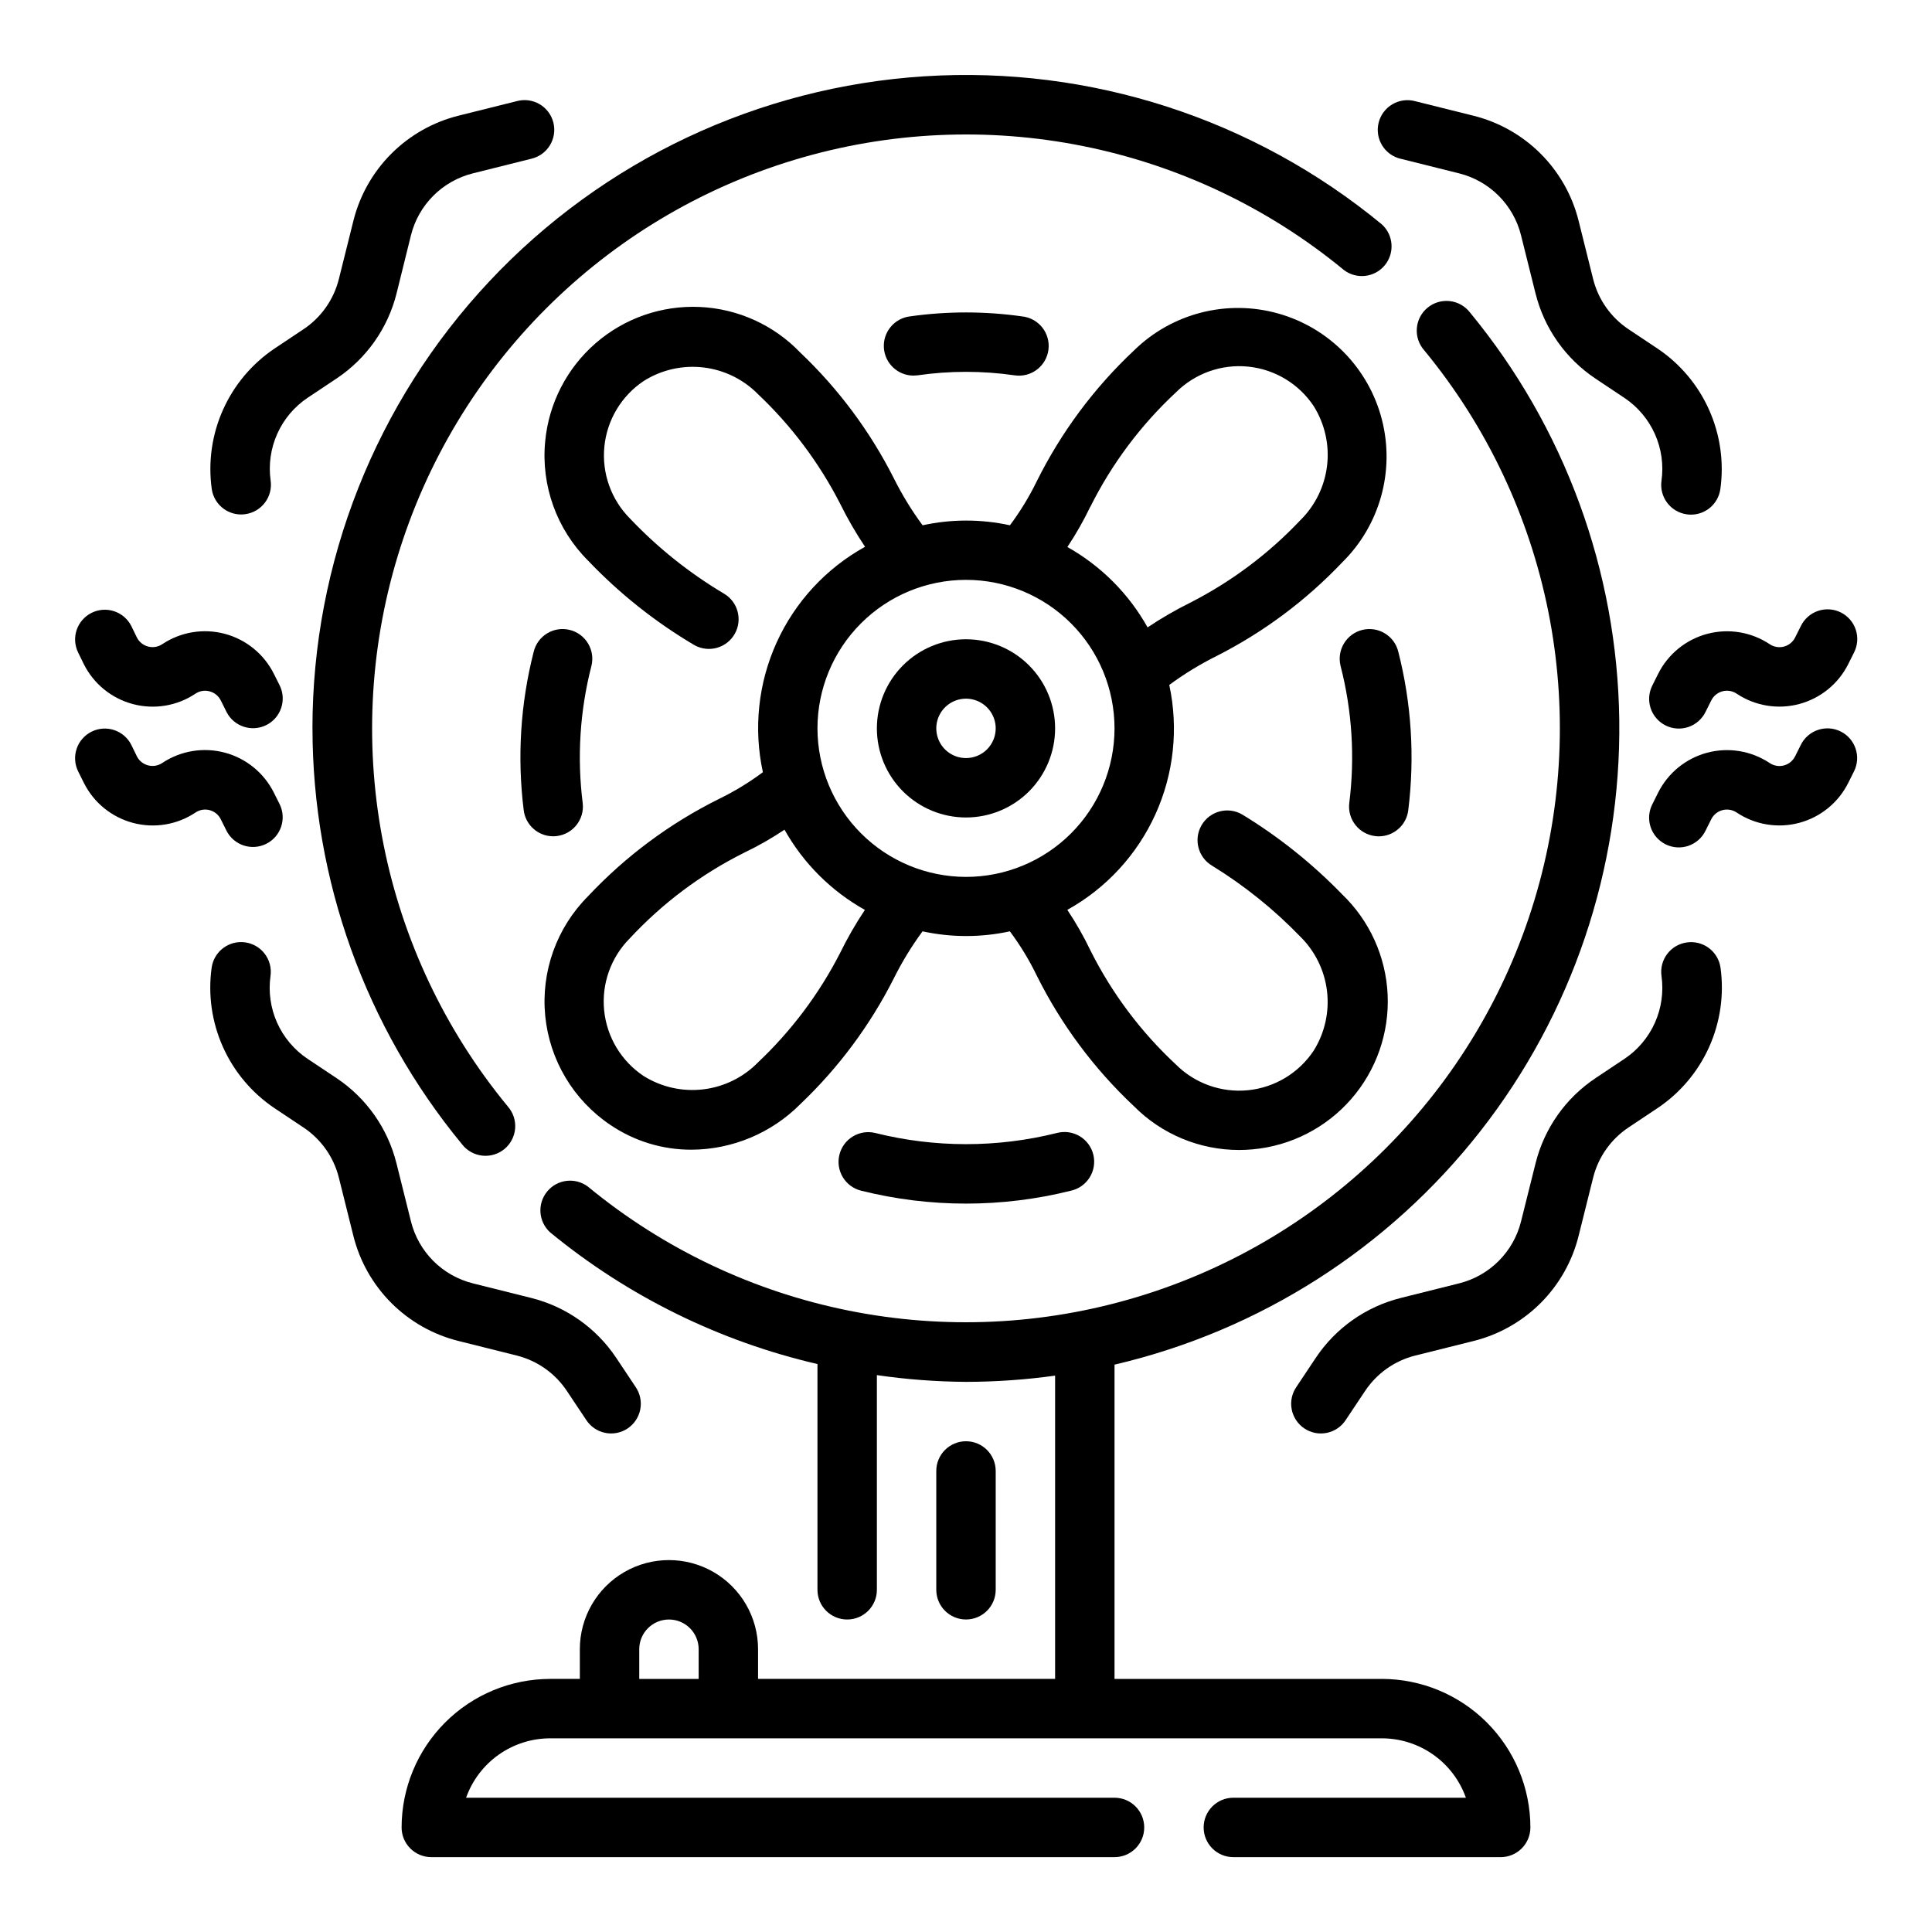
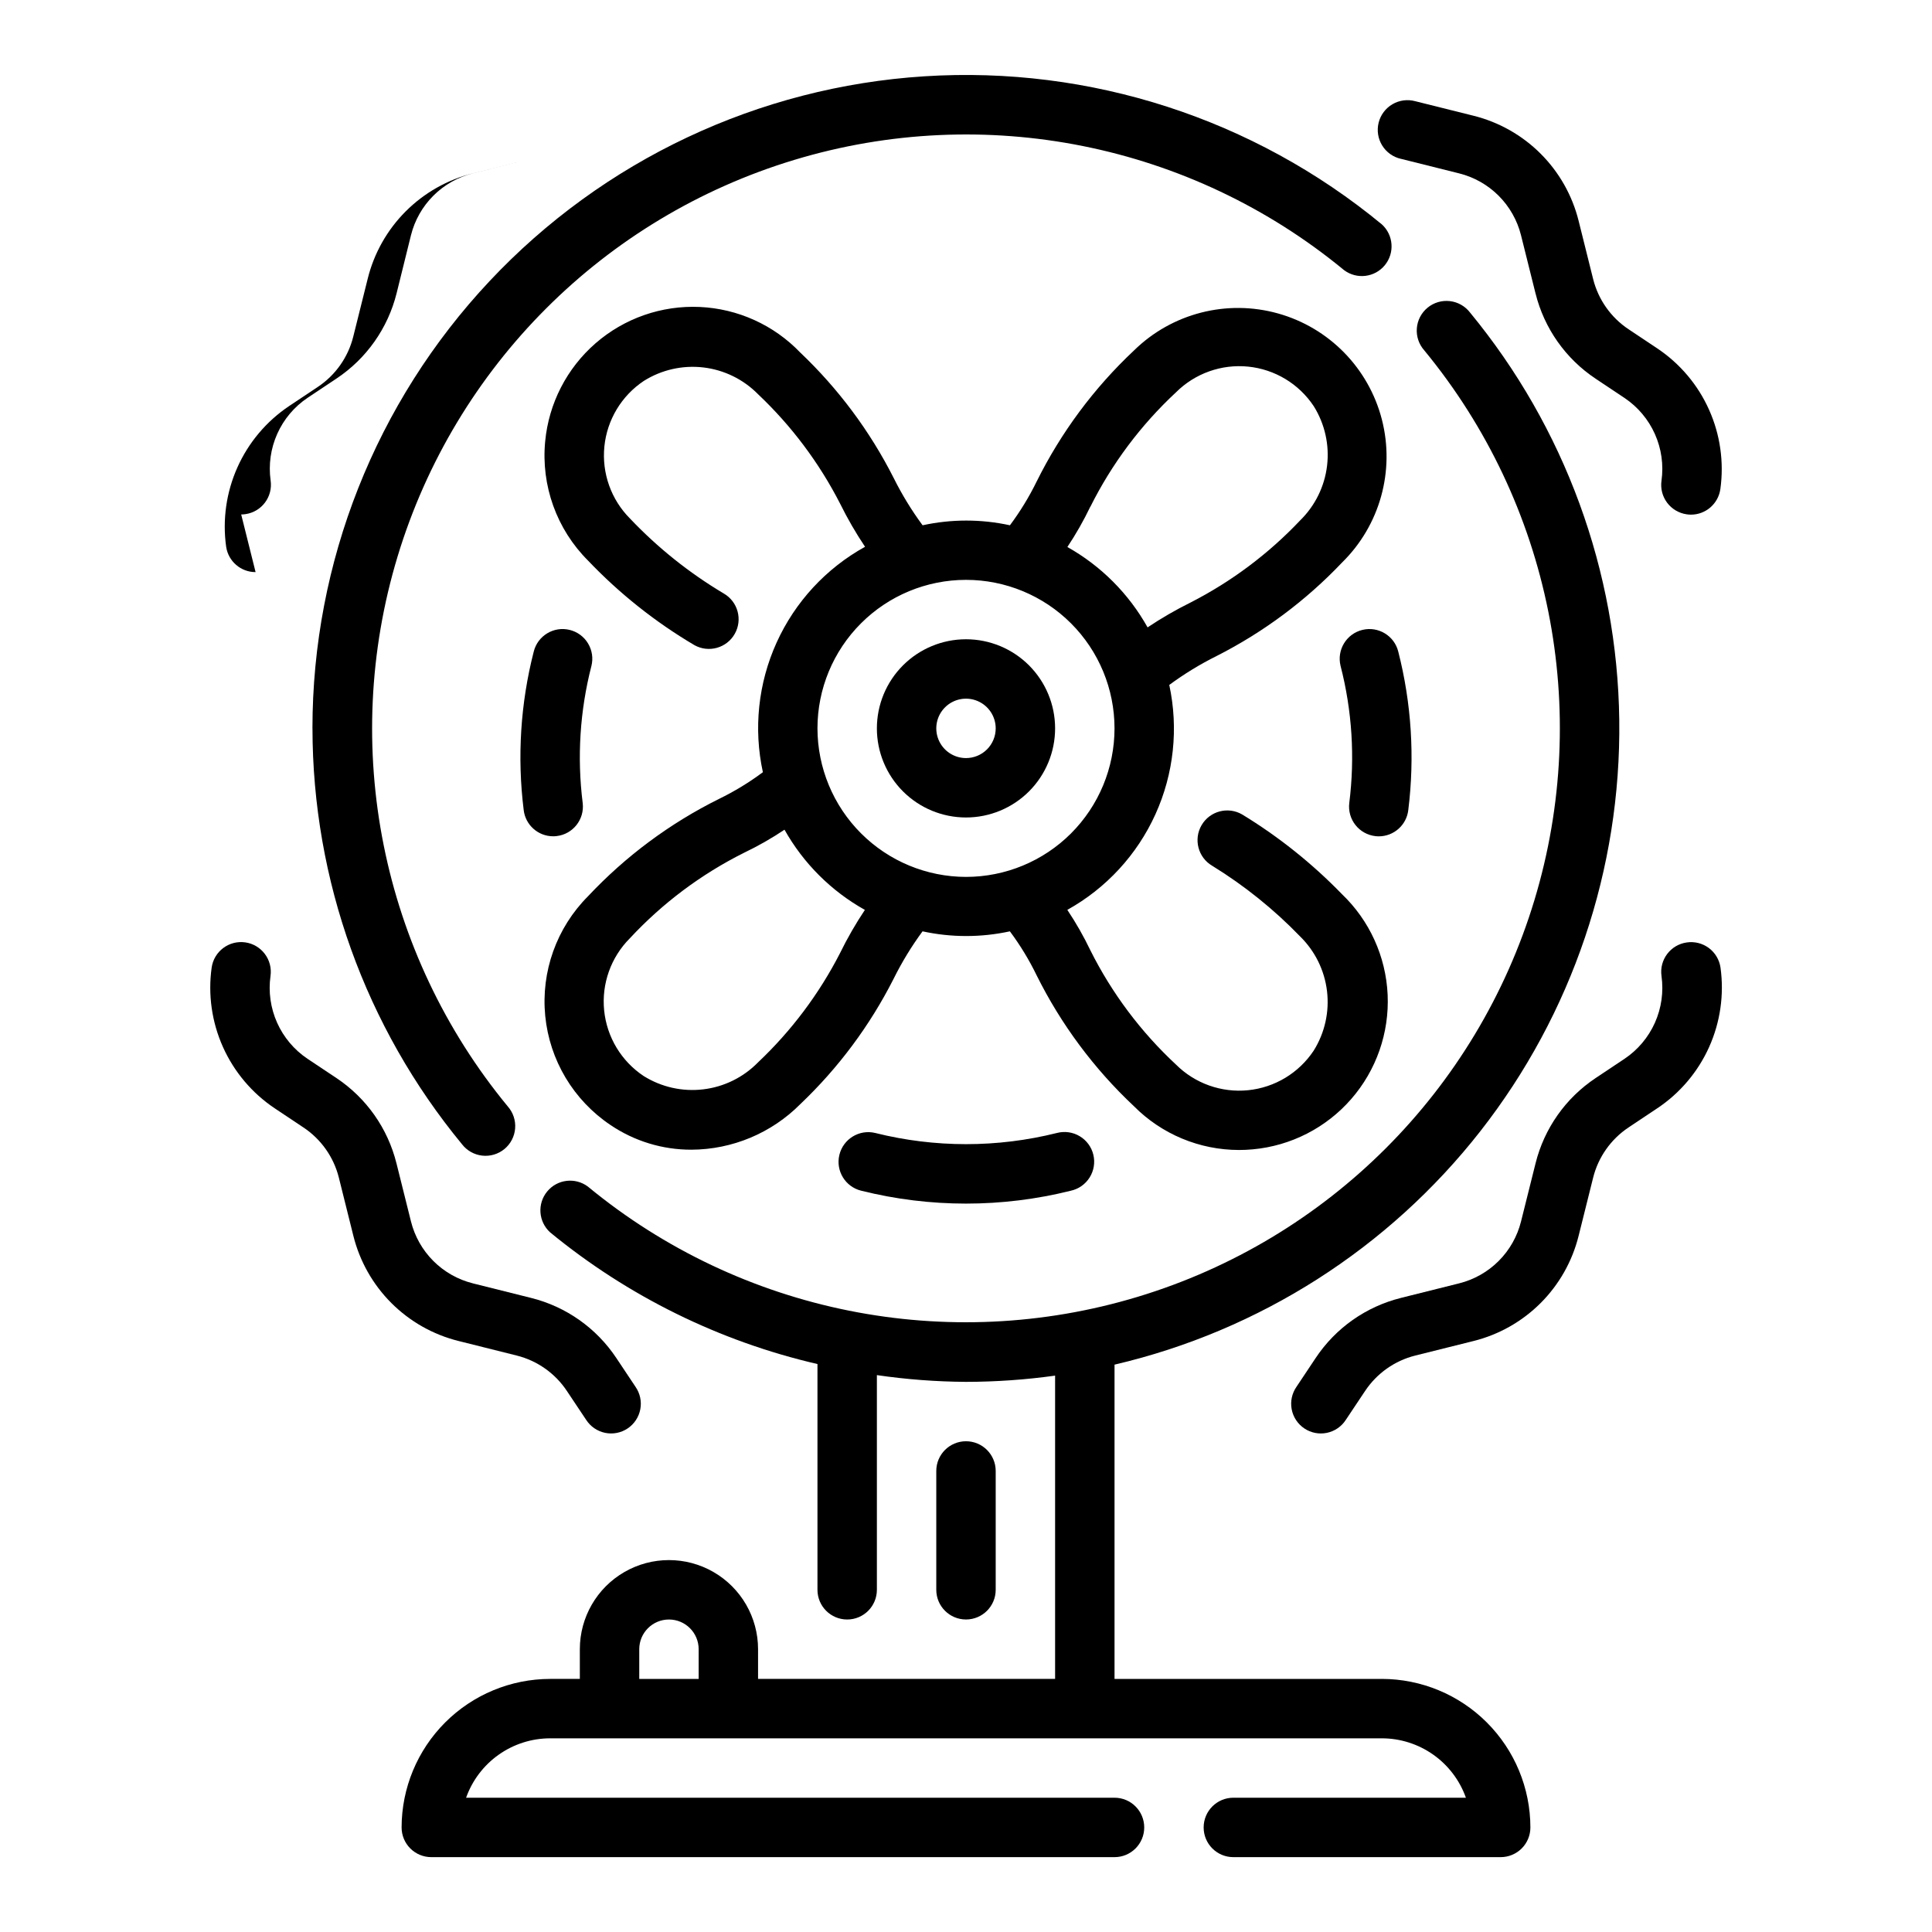
<svg xmlns="http://www.w3.org/2000/svg" fill="#000000" width="800px" height="800px" version="1.1" viewBox="144 144 512 512">
  <g>
    <path d="m226.81 337.02c0.031 40.219 14.035 79.176 39.621 110.21 1.301 1.691 3.234 2.781 5.356 3.023 2.125 0.238 4.25-0.395 5.898-1.754 1.645-1.359 2.668-3.332 2.832-5.461 0.168-2.125-0.539-4.231-1.953-5.828-33.496-40.641-44.453-95.336-29.199-145.74 15.254-50.406 54.699-89.848 105.11-105.09 50.406-15.246 105.1-4.281 145.73 29.219 3.367 2.508 8.109 1.934 10.781-1.309 2.668-3.242 2.324-8.008-0.785-10.832-33.957-28.012-77.305-42.043-121.23-39.238-43.93 2.801-85.145 22.223-115.27 54.324-30.121 32.098-46.891 74.461-46.898 118.48z" />
    <path d="m472.32 448.76c1.227 0 2.457-0.055 3.684-0.172 10.082-0.922 19.426-5.699 26.078-13.328 6.656-7.633 10.113-17.539 9.656-27.652-0.461-10.117-4.801-19.668-12.121-26.664-7.879-8.117-16.75-15.203-26.41-21.09-3.754-2.195-8.574-0.934-10.773 2.82-2.195 3.754-0.93 8.578 2.824 10.773 8.5 5.231 16.309 11.508 23.246 18.68 3.973 3.879 6.5 8.996 7.164 14.508 0.66 5.516-0.582 11.086-3.527 15.793-3.93 5.926-10.309 9.777-17.383 10.492-7.074 0.711-14.098-1.789-19.129-6.816-9.312-8.656-16.992-18.91-22.68-30.281-1.777-3.707-3.816-7.281-6.098-10.699 10.301-5.723 18.488-14.609 23.352-25.34 4.867-10.734 6.148-22.75 3.664-34.27 3.949-2.91 8.148-5.477 12.539-7.664 12.41-6.293 23.648-14.664 33.227-24.75 10.047-9.844 14.078-24.301 10.578-37.922-3.504-13.621-14.004-24.34-27.551-28.117-13.551-3.781-28.082-0.043-38.129 9.801-10.602 9.949-19.34 21.715-25.805 34.738-1.996 4.082-4.367 7.965-7.086 11.605-7.625-1.664-15.52-1.664-23.145 0-2.914-3.949-5.477-8.141-7.664-12.535-6.289-12.414-14.66-23.652-24.75-33.234-6.996-7.301-16.531-11.625-26.629-12.086-10.098-0.461-19.984 2.981-27.613 9.613-7.629 6.633-12.414 15.945-13.363 26.008-1.129 11.703 3.043 23.297 11.367 31.602 8.316 8.73 17.805 16.27 28.188 22.402 3.781 2.106 8.551 0.77 10.684-2.996 2.133-3.762 0.828-8.543-2.922-10.699-9.145-5.445-17.496-12.121-24.82-19.84-5.019-5.027-7.519-12.043-6.809-19.113 0.707-7.066 4.547-13.445 10.461-17.383 4.691-2.949 10.254-4.207 15.758-3.566 5.504 0.645 10.625 3.148 14.512 7.102 8.848 8.367 16.203 18.18 21.75 29.016 1.949 3.945 4.152 7.754 6.598 11.41-10.34 5.719-18.559 14.621-23.438 25.383-4.875 10.762-6.152 22.812-3.637 34.355-3.648 2.723-7.547 5.094-11.641 7.086-13.012 6.461-24.762 15.195-34.699 25.789-8.328 8.344-12.488 19.977-11.34 31.711 1.152 11.73 7.492 22.336 17.281 28.902 6.34 4.293 13.82 6.574 21.477 6.551 10.84-0.051 21.219-4.398 28.859-12.094 10.066-9.57 18.418-20.789 24.699-33.18 2.188-4.414 4.754-8.629 7.676-12.594 7.625 1.66 15.52 1.66 23.145 0 2.723 3.652 5.098 7.551 7.086 11.648 6.465 13.004 15.199 24.754 25.789 34.695 7.359 7.414 17.371 11.59 27.82 11.602zm-39.359-170.46h-0.004c5.684-11.391 13.371-21.664 22.695-30.332 5.031-5.019 12.047-7.519 19.117-6.812 7.07 0.711 13.449 4.555 17.379 10.473 2.945 4.703 4.195 10.273 3.539 15.785-0.656 5.508-3.176 10.629-7.144 14.508-8.367 8.844-18.18 16.195-29.016 21.742-3.941 1.949-7.75 4.152-11.406 6.598-4.988-8.926-12.344-16.297-21.254-21.301 2.269-3.41 4.297-6.969 6.066-10.66zm-66.34 118.28c-5.547 10.816-12.895 20.605-21.727 28.953-3.883 3.973-9.008 6.5-14.523 7.156-5.516 0.66-11.09-0.586-15.801-3.535-5.914-3.934-9.754-10.312-10.465-17.383-0.707-7.07 1.793-14.082 6.812-19.113 8.652-9.312 18.91-16.996 30.285-22.676 3.707-1.777 7.281-3.816 10.699-6.102 5.008 8.91 12.379 16.266 21.301 21.254-2.445 3.664-4.641 7.488-6.582 11.445zm-5.984-59.551c0-10.441 4.148-20.453 11.531-27.832 7.379-7.383 17.391-11.527 27.832-11.527 10.438 0 20.449 4.144 27.832 11.527 7.379 7.379 11.527 17.391 11.527 27.832 0 10.438-4.148 20.449-11.527 27.832-7.383 7.379-17.395 11.527-27.832 11.527-10.438-0.012-20.441-4.164-27.82-11.543-7.379-7.379-11.527-17.383-11.543-27.816z" />
    <path d="m510.21 588.93h-70.848v-83.285c38.422-8.977 72.625-30.805 96.949-61.871 24.324-31.066 37.312-69.508 36.812-108.96s-14.453-77.555-39.559-108c-1.301-1.691-3.234-2.781-5.356-3.019-2.121-0.238-4.25 0.395-5.894 1.754-1.648 1.359-2.672 3.328-2.836 5.457-0.168 2.129 0.539 4.234 1.957 5.832 33.492 40.637 44.449 95.332 29.195 145.74-15.254 50.402-54.699 89.844-105.11 105.09-50.41 15.25-105.1 4.285-145.73-29.215-3.367-2.512-8.113-1.938-10.781 1.305-2.672 3.242-2.328 8.008 0.781 10.832 20.613 16.934 44.859 28.879 70.848 34.898v59.828c0 4.348 3.527 7.871 7.875 7.871 4.348 0 7.871-3.523 7.871-7.871v-56.895c7.82 1.141 15.711 1.738 23.617 1.789 7.898-0.012 15.789-0.562 23.613-1.652v80.371h-78.719v-7.871c0-8.438-4.5-16.234-11.809-20.453-7.305-4.219-16.309-4.219-23.617 0-7.305 4.219-11.805 12.016-11.805 20.453v7.871h-7.875c-10.434 0.016-20.438 4.164-27.816 11.543s-11.531 17.383-11.543 27.82c0 2.086 0.828 4.09 2.305 5.566 1.477 1.473 3.481 2.305 5.566 2.305h181.06c4.348 0 7.871-3.523 7.871-7.871 0-4.348-3.523-7.875-7.871-7.875h-171.84c1.637-4.602 4.652-8.582 8.641-11.402 3.984-2.816 8.746-4.336 13.629-4.34h220.42c4.883 0.004 9.645 1.523 13.633 4.34 3.984 2.82 7.004 6.801 8.637 11.402h-61.629c-4.348 0-7.871 3.527-7.871 7.875 0 4.348 3.523 7.871 7.871 7.871h70.848c2.086 0 4.09-0.832 5.566-2.305 1.477-1.477 2.305-3.481 2.305-5.566-0.012-10.438-4.164-20.441-11.543-27.82-7.379-7.379-17.383-11.527-27.816-11.543zm-196.8 0v-7.871c0-4.348 3.523-7.871 7.871-7.871s7.871 3.523 7.871 7.871v7.871z" />
    <path d="m400 313.41c-6.266 0-12.273 2.488-16.699 6.918-4.43 4.43-6.918 10.434-6.918 16.699 0 6.262 2.488 12.27 6.918 16.699 4.426 4.426 10.434 6.914 16.699 6.914 6.262 0 12.27-2.488 16.699-6.914 4.426-4.43 6.914-10.438 6.914-16.699 0-6.266-2.488-12.27-6.914-16.699-4.43-4.43-10.438-6.918-16.699-6.918zm0 31.488c-3.184 0-6.055-1.918-7.273-4.859s-0.547-6.328 1.707-8.578c2.25-2.254 5.637-2.926 8.578-1.707 2.941 1.219 4.859 4.09 4.859 7.273 0 2.086-0.828 4.09-2.305 5.566-1.477 1.477-3.481 2.305-5.566 2.305z" />
-     <path d="m386.14 243.53c0.332-0.004 0.66-0.023 0.992-0.062 8.539-1.234 17.211-1.234 25.75 0 2.094 0.312 4.231-0.234 5.918-1.516s2.789-3.191 3.051-5.297c0.266-2.102-0.332-4.223-1.652-5.883-1.324-1.656-3.258-2.711-5.367-2.926-9.84-1.395-19.828-1.395-29.668 0-4.148 0.492-7.188 4.141-6.93 8.309 0.262 4.168 3.731 7.406 7.906 7.383z" />
    <path d="m424.09 444.25c-15.805 3.953-32.34 3.953-48.145 0-4.227-1.02-8.48 1.578-9.5 5.805-1.023 4.223 1.574 8.477 5.801 9.5 18.23 4.551 37.297 4.551 55.527 0 2.07-0.453 3.871-1.719 4.992-3.512 1.125-1.793 1.48-3.965 0.984-6.023-0.496-2.059-1.797-3.828-3.617-4.914-1.816-1.086-3.996-1.395-6.043-0.855z" />
    <path d="m517.21 358.67c1.742-14.031 0.848-28.262-2.648-41.961-1.031-4.223-5.297-6.812-9.523-5.777-4.227 1.035-6.812 5.301-5.777 9.527 3.059 11.875 3.84 24.223 2.305 36.391-0.242 2.074 0.352 4.16 1.648 5.797 1.297 1.637 3.191 2.691 5.266 2.934 0.301 0.039 0.605 0.055 0.91 0.055 3.996 0 7.359-2.996 7.82-6.965z" />
    <path d="m294.96 310.93c-4.219-1.035-8.477 1.547-9.516 5.762-3.508 13.703-4.41 27.941-2.66 41.977 0.461 3.965 3.82 6.957 7.816 6.957 0.305 0 0.609-0.016 0.914-0.055 4.316-0.5 7.41-4.406 6.91-8.723-1.531-12.156-0.746-24.488 2.305-36.352 0.512-2.035 0.191-4.188-0.895-5.984-1.082-1.797-2.836-3.086-4.875-3.582z" />
    <path d="m407.87 565.31v-31.488c0-4.348-3.523-7.875-7.871-7.875s-7.875 3.527-7.875 7.875v31.488c0 4.348 3.527 7.871 7.875 7.871s7.871-3.523 7.871-7.871z" />
    <path d="m515.26 186.09 15.422 3.856c3.965 0.988 7.586 3.039 10.477 5.93 2.887 2.891 4.938 6.512 5.926 10.477l3.848 15.422h0.004c2.301 9.242 7.973 17.293 15.902 22.574l7.668 5.109h-0.004c3.531 2.367 6.324 5.68 8.059 9.562 1.734 3.879 2.34 8.168 1.75 12.379-0.613 4.305 2.379 8.289 6.684 8.902 0.371 0.055 0.746 0.086 1.121 0.086 3.918 0 7.238-2.883 7.793-6.762 0.996-7.148-0.039-14.438-2.988-21.027-2.945-6.59-7.691-12.219-13.688-16.238l-7.66-5.109c-4.668-3.109-8.008-7.848-9.375-13.289l-3.848-15.43c-1.676-6.734-5.156-12.887-10.062-17.793-4.91-4.91-11.062-8.387-17.797-10.066l-15.422-3.848c-2.043-0.559-4.227-0.273-6.055 0.797-1.832 1.07-3.152 2.832-3.664 4.891-0.512 2.055-0.176 4.231 0.938 6.035 1.109 1.805 2.902 3.082 4.973 3.551z" />
    <path d="m280.93 503.23c5.441 1.363 10.18 4.703 13.289 9.371l5.109 7.66v-0.004c1.141 1.777 2.945 3.023 5.012 3.457 2.066 0.434 4.223 0.016 5.981-1.156 1.754-1.172 2.969-3 3.363-5.074 0.398-2.07-0.055-4.219-1.258-5.953l-5.109-7.668c-5.281-7.93-13.332-13.602-22.574-15.902l-15.422-3.856v-0.004c-3.965-0.988-7.59-3.039-10.477-5.926-2.891-2.891-4.941-6.512-5.93-10.477l-3.848-15.422h-0.004c-2.301-9.246-7.973-17.297-15.898-22.578l-7.668-5.109c-3.531-2.367-6.324-5.68-8.059-9.559s-2.34-8.172-1.75-12.379c0.613-4.309-2.379-8.297-6.684-8.91-4.309-0.617-8.297 2.375-8.91 6.68-1 7.152 0.035 14.438 2.984 21.027 2.949 6.59 7.691 12.219 13.688 16.242l7.66 5.109v-0.004c4.668 3.109 8.012 7.848 9.375 13.289l3.848 15.43c1.68 6.734 5.156 12.887 10.066 17.797 4.906 4.906 11.059 8.387 17.793 10.062z" />
    <path d="m591 393.76c-4.305 0.609-7.297 4.598-6.684 8.902 0.59 4.207-0.016 8.5-1.75 12.379-1.734 3.879-4.527 7.191-8.059 9.559l-7.668 5.109h0.004c-7.93 5.281-13.602 13.332-15.902 22.578l-3.852 15.414c-0.988 3.965-3.039 7.59-5.93 10.477-2.891 2.891-6.516 4.941-10.48 5.926l-15.422 3.856v0.004c-9.246 2.301-17.297 7.973-22.578 15.902l-5.109 7.668c-1.199 1.734-1.656 3.883-1.258 5.953 0.395 2.074 1.609 3.902 3.367 5.074 1.754 1.172 3.91 1.59 5.977 1.156s3.875-1.68 5.012-3.457l5.109-7.66v0.004c3.109-4.668 7.848-8.008 13.289-9.371l15.422-3.848c6.734-1.676 12.887-5.156 17.797-10.066 4.906-4.91 8.387-11.062 10.062-17.801l3.848-15.414c1.355-5.441 4.691-10.18 9.352-13.297l7.66-5.109v0.004c6.012-4.016 10.766-9.637 13.73-16.227 2.961-6.594 4.004-13.883 3.016-21.043-0.297-2.074-1.406-3.945-3.09-5.199-1.68-1.25-3.789-1.781-5.863-1.473z" />
-     <path d="m207.92 280.34c0.375 0 0.746-0.031 1.117-0.086 4.305-0.613 7.297-4.602 6.684-8.902-0.59-4.211 0.016-8.5 1.75-12.379 1.734-3.883 4.527-7.195 8.059-9.562l7.668-5.109c7.926-5.281 13.598-13.332 15.902-22.574l3.809-15.383c0.988-3.969 3.039-7.59 5.93-10.48 2.891-2.891 6.516-4.938 10.484-5.926l15.422-3.856c2.066-0.469 3.859-1.746 4.973-3.551 1.109-1.805 1.449-3.981 0.934-6.035-0.512-2.059-1.832-3.82-3.66-4.891-1.832-1.07-4.016-1.359-6.059-0.797l-15.422 3.848c-6.734 1.68-12.887 5.16-17.797 10.07-4.906 4.906-8.387 11.062-10.062 17.797l-3.848 15.414c-1.355 5.441-4.691 10.184-9.352 13.297l-7.66 5.109c-5.996 4.019-10.738 9.648-13.688 16.238-2.949 6.59-3.984 13.875-2.984 21.027 0.566 3.871 3.887 6.738 7.801 6.731z" />
-     <path d="m583.42 322.59-1.527 3.055c-0.953 1.871-1.117 4.043-0.457 6.035 0.66 1.992 2.086 3.637 3.965 4.574 1.875 0.938 4.051 1.082 6.039 0.41 1.984-0.676 3.621-2.113 4.543-4l1.52-3.039c0.594-1.195 1.676-2.082 2.969-2.422 1.293-0.344 2.668-0.109 3.777 0.637 4.871 3.246 10.902 4.242 16.559 2.734 5.656-1.508 10.395-5.367 13.008-10.605l1.527-3.055c0.949-1.871 1.113-4.043 0.457-6.035-0.66-1.992-2.086-3.641-3.965-4.578-1.879-0.934-4.051-1.082-6.039-0.406-1.984 0.672-3.621 2.113-4.543 3.996l-1.52 3.039c-0.594 1.199-1.676 2.082-2.969 2.426-1.293 0.34-2.668 0.109-3.777-0.637-4.871-3.246-10.902-4.242-16.559-2.738-5.656 1.508-10.395 5.371-13.008 10.609z" />
-     <path d="m631.8 337.85c-3.891-1.938-8.617-0.355-10.555 3.535l-1.52 3.039c-0.594 1.199-1.676 2.082-2.969 2.426-1.293 0.34-2.668 0.109-3.777-0.641-4.871-3.242-10.902-4.238-16.559-2.734-5.656 1.508-10.395 5.371-13.008 10.609l-1.527 3.055c-0.953 1.871-1.117 4.043-0.457 6.035 0.66 1.992 2.086 3.637 3.965 4.574 1.875 0.938 4.051 1.082 6.039 0.41 1.984-0.676 3.621-2.113 4.543-4l1.52-3.039c0.594-1.195 1.676-2.082 2.969-2.422 1.293-0.344 2.668-0.109 3.777 0.637 4.871 3.246 10.902 4.238 16.559 2.734 5.656-1.508 10.395-5.367 13.008-10.605l1.527-3.055c1.941-3.891 0.355-8.617-3.535-10.559z" />
-     <path d="m166.2 319.98c2.613 5.238 7.352 9.098 13.008 10.605 5.656 1.508 11.688 0.512 16.559-2.734 1.105-0.758 2.488-0.992 3.781-0.637 1.289 0.336 2.371 1.219 2.965 2.414l1.52 3.047c1.961 3.856 6.66 5.41 10.531 3.481 3.871-1.926 5.461-6.617 3.562-10.5l-1.543-3.078c-2.617-5.238-7.352-9.102-13.008-10.609-5.656-1.504-11.688-0.508-16.562 2.738-1.105 0.742-2.484 0.977-3.773 0.633-1.293-0.34-2.375-1.219-2.973-2.414l-1.473-3.031c-1.957-3.856-6.656-5.41-10.527-3.481-3.871 1.93-5.461 6.617-3.562 10.504z" />
-     <path d="m202.5 361.1 1.52 3.047c1.961 3.856 6.66 5.41 10.531 3.481 3.871-1.926 5.461-6.617 3.562-10.5l-1.535-3.062c-2.617-5.238-7.352-9.102-13.008-10.609-5.656-1.504-11.688-0.508-16.562 2.734-1.105 0.746-2.484 0.98-3.773 0.637-1.293-0.34-2.375-1.219-2.973-2.414l-1.473-3.031c-1.957-3.856-6.656-5.41-10.527-3.481-3.871 1.93-5.461 6.617-3.562 10.504l1.527 3.062c2.613 5.238 7.352 9.098 13.008 10.605 5.656 1.508 11.688 0.512 16.559-2.734 1.105-0.758 2.488-0.988 3.781-0.637 1.273 0.344 2.34 1.219 2.926 2.398z" />
+     <path d="m207.92 280.34c0.375 0 0.746-0.031 1.117-0.086 4.305-0.613 7.297-4.602 6.684-8.902-0.59-4.211 0.016-8.5 1.75-12.379 1.734-3.883 4.527-7.195 8.059-9.562l7.668-5.109c7.926-5.281 13.598-13.332 15.902-22.574l3.809-15.383c0.988-3.969 3.039-7.59 5.93-10.48 2.891-2.891 6.516-4.938 10.484-5.926l15.422-3.856l-15.422 3.848c-6.734 1.68-12.887 5.16-17.797 10.07-4.906 4.906-8.387 11.062-10.062 17.797l-3.848 15.414c-1.355 5.441-4.691 10.184-9.352 13.297l-7.66 5.109c-5.996 4.019-10.738 9.648-13.688 16.238-2.949 6.59-3.984 13.875-2.984 21.027 0.566 3.871 3.887 6.738 7.801 6.731z" />
  </g>
</svg>